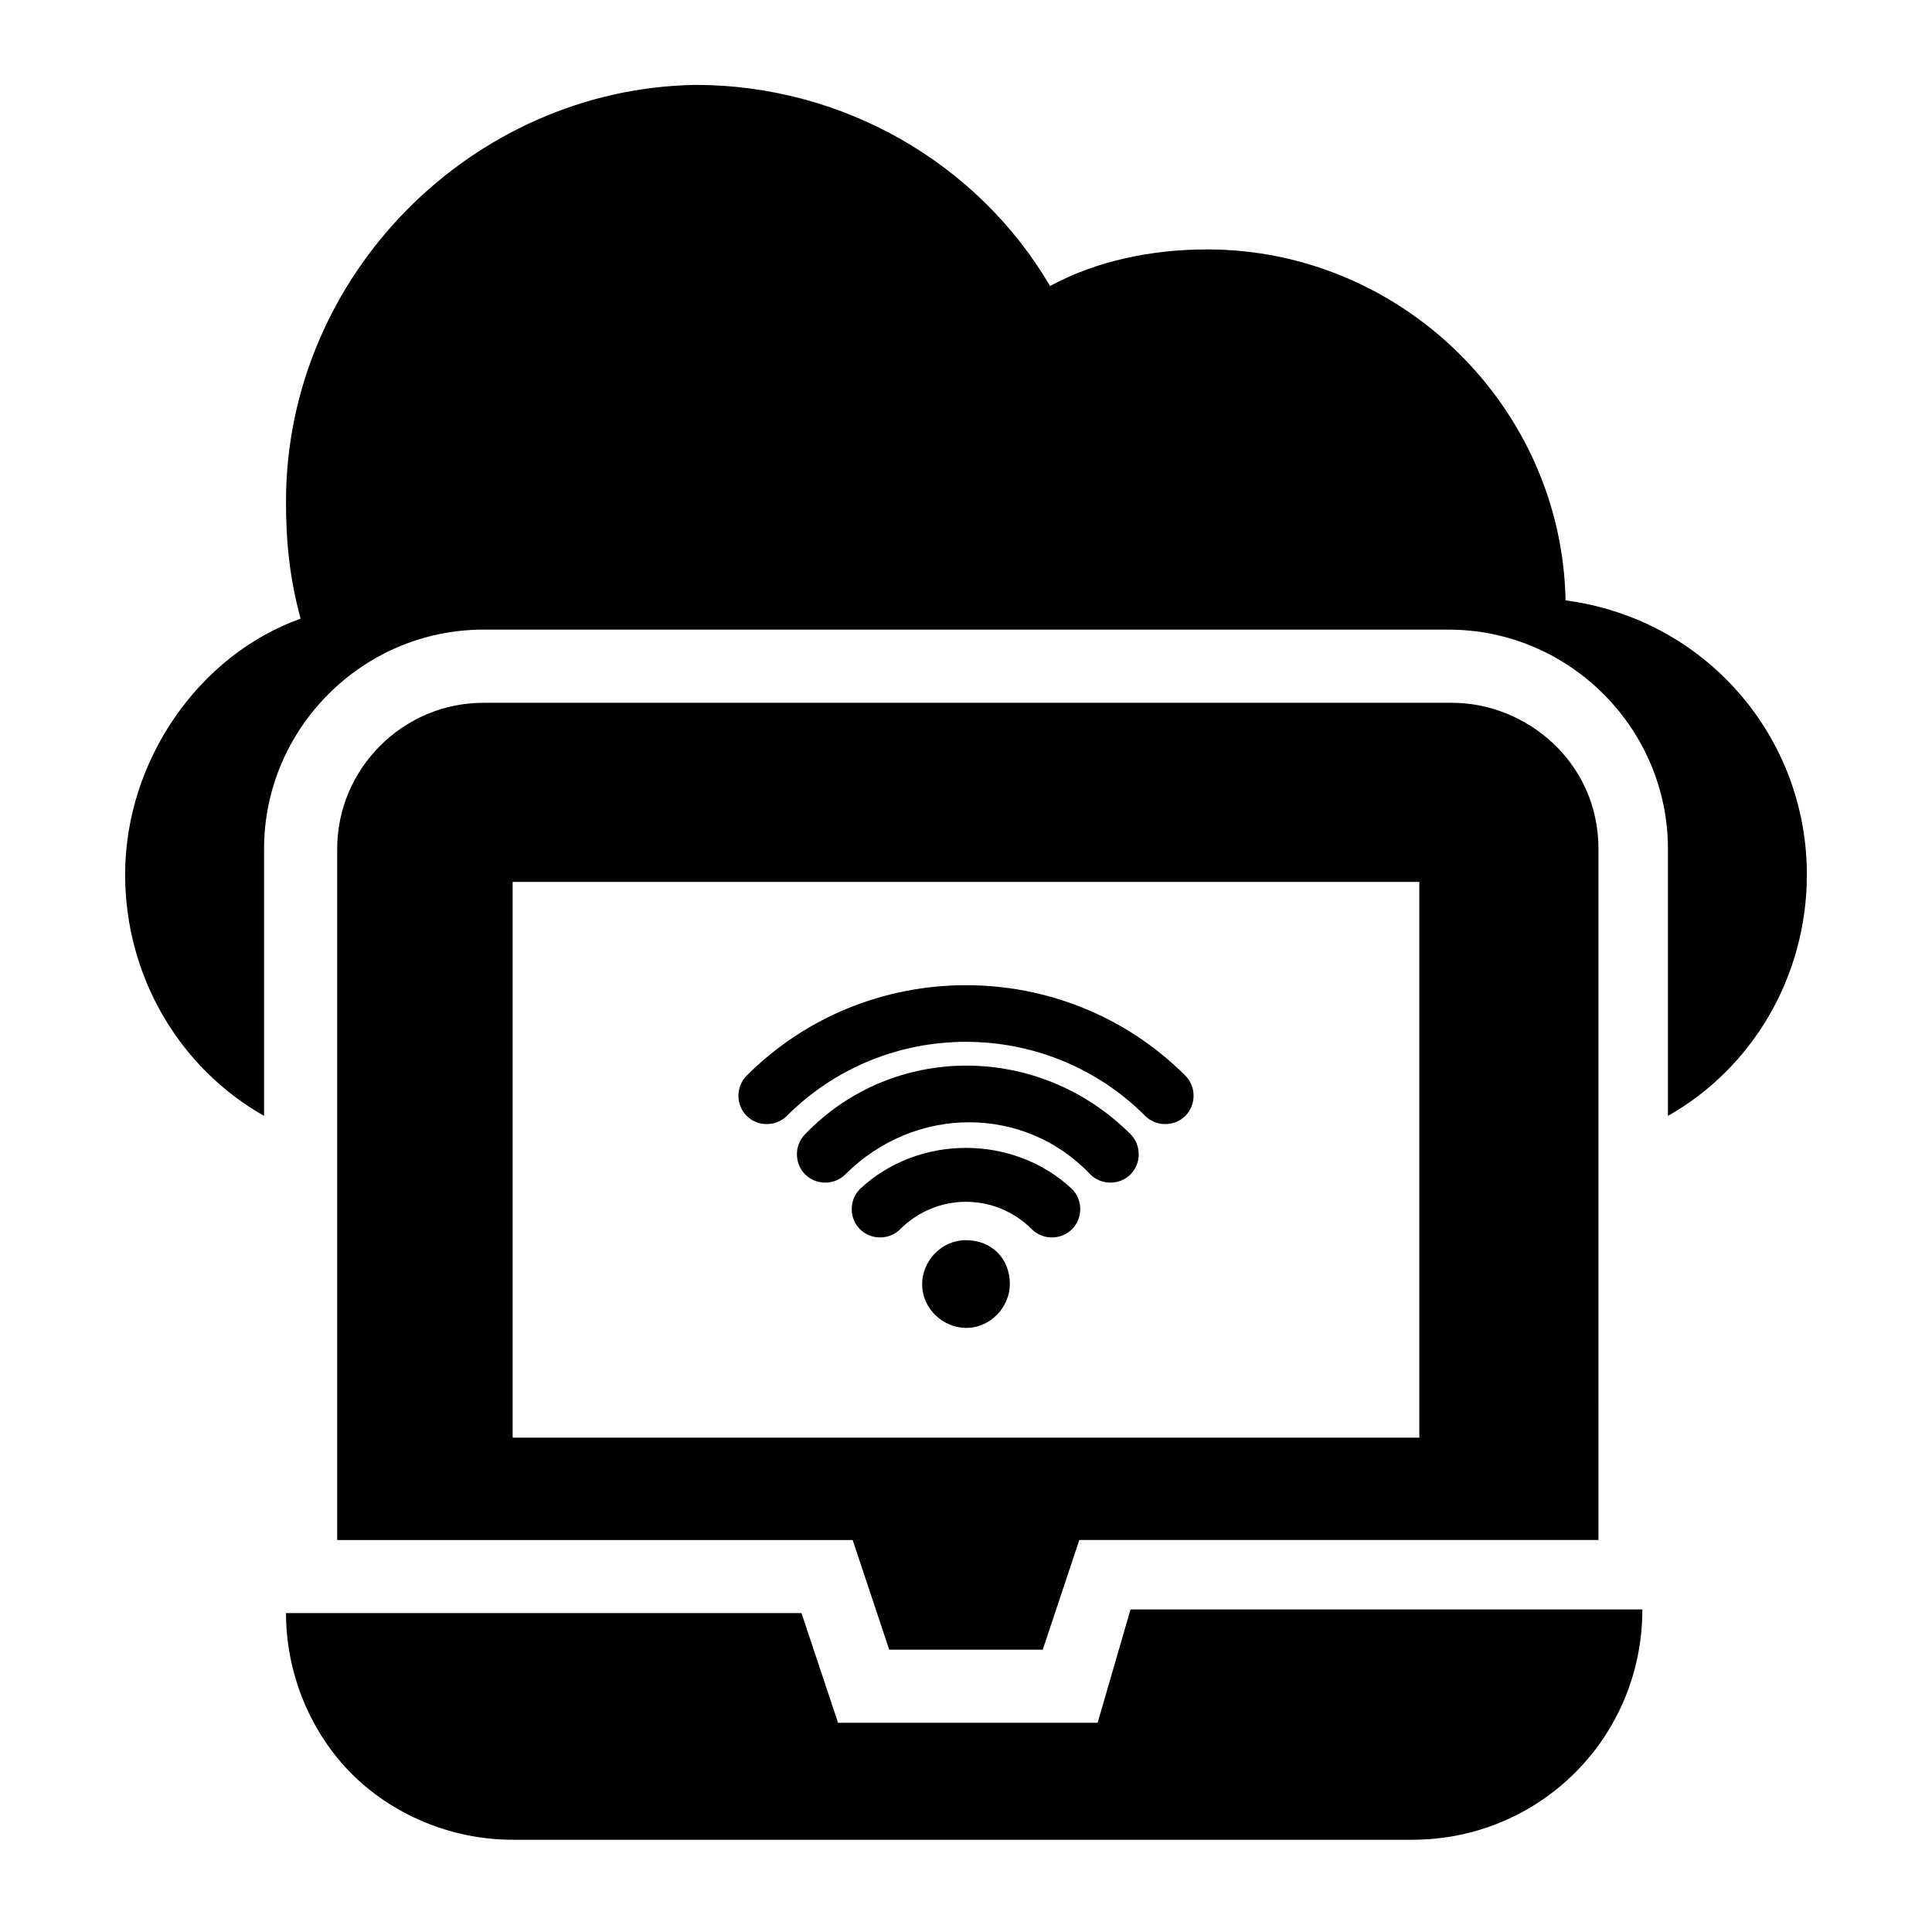
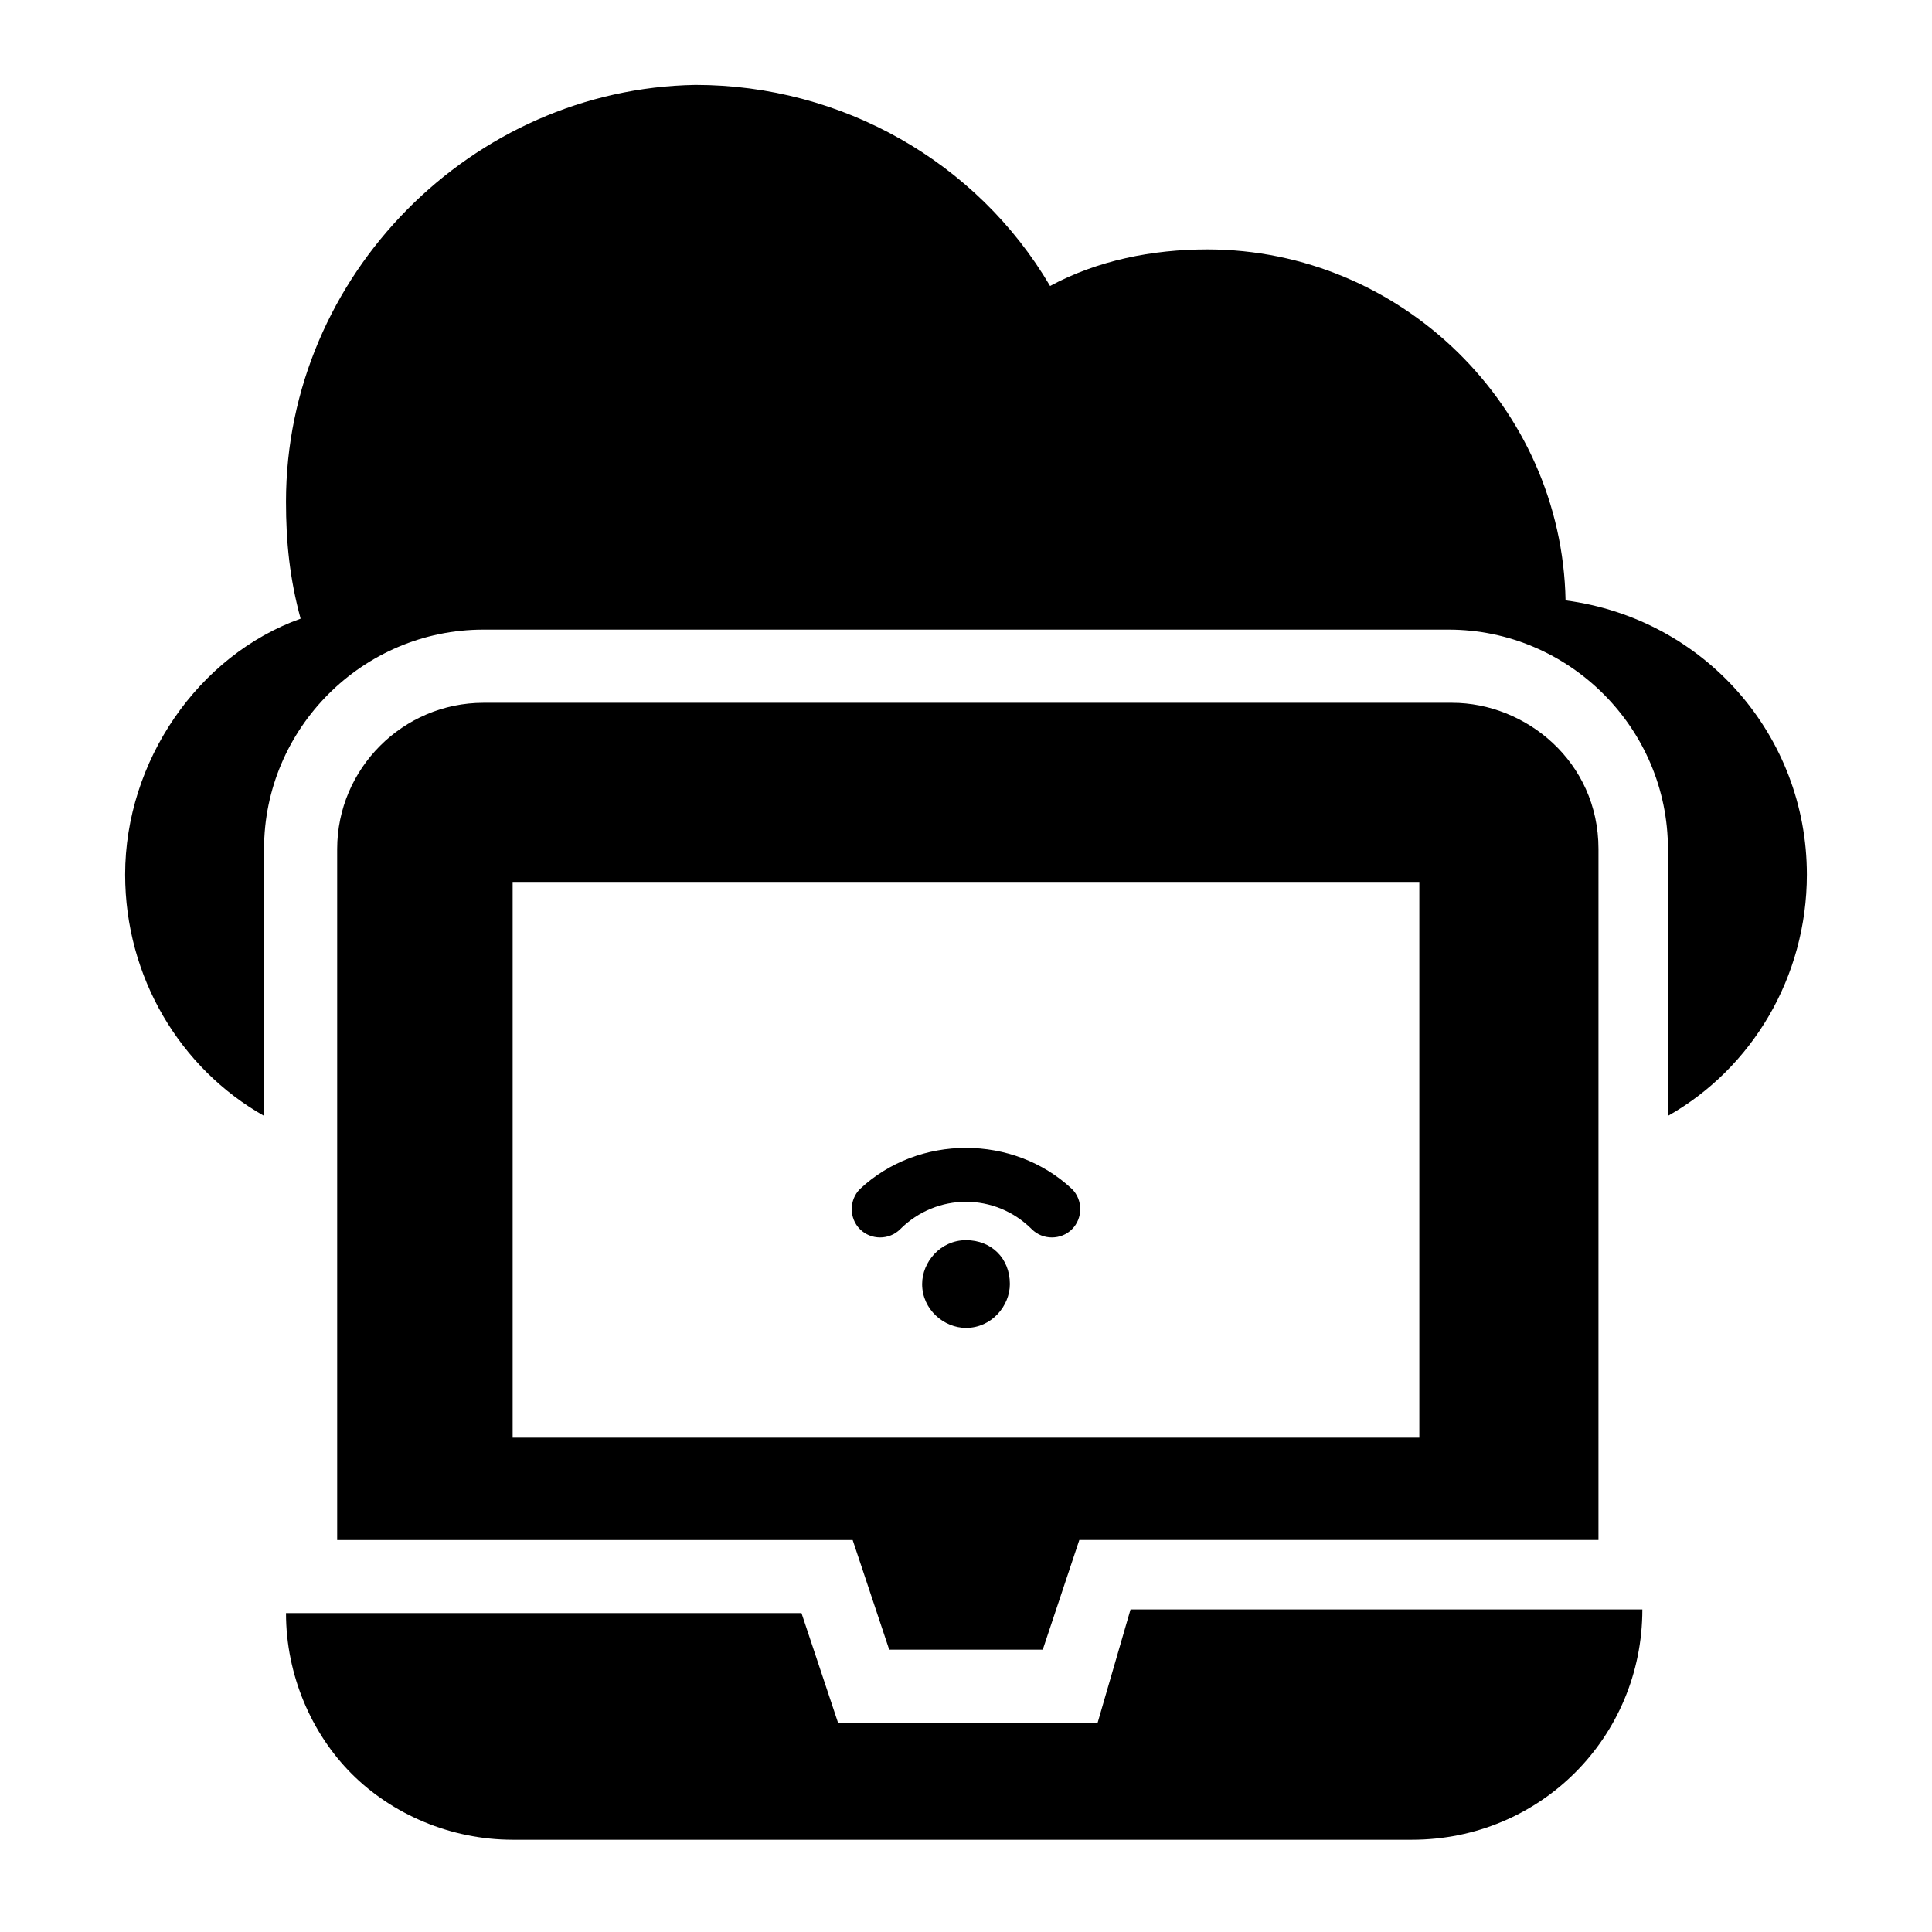
<svg xmlns="http://www.w3.org/2000/svg" fill="#000000" width="800px" height="800px" version="1.1" viewBox="144 144 512 512">
  <g>
    <path d="m558.89 303.11c-0.969-51.352-43.598-93.012-94.949-93.012-14.531 0-29.066 2.906-41.66 9.688-19.379-32.941-55.227-53.289-93.98-53.289-59.098 0.973-108.51 50.383-108.51 110.45 0 10.656 0.969 20.348 3.875 31.004-27.129 9.688-46.504 37.785-46.504 67.82 0 27.129 14.531 51.352 36.816 63.945v-70.727c0-31.973 26.16-58.133 58.133-58.133h255.78c31.973 0 58.133 26.16 58.133 58.133v70.727c22.285-12.594 36.816-36.816 36.816-63.945-0.004-36.816-27.129-67.82-63.949-72.664z" />
    <path d="m379.65 581.18h40.691l9.688-29.066h137.58l0.004-183.11c0-23.254-19.379-38.754-38.754-38.754h-256.75c-21.316 0-38.754 17.441-38.754 38.754v183.12h136.61zm-99.793-203.46h240.28v147.27h-240.28z" />
    <path d="m434.88 600.55h-68.789l-9.688-29.066h-136.61c0 16.469 6.781 31.973 17.441 42.629 10.656 10.656 26.16 17.441 42.629 17.441h238.34c33.91 0 61.039-27.129 61.039-61.039h-135.64z" />
-     <path d="m341.87 429.06c-2.906 2.906-2.906 7.75 0 10.656s7.75 2.906 10.656 0c26.16-26.16 68.789-26.16 94.949 0 2.906 2.906 7.75 2.906 10.656 0s2.906-7.75 0-10.656c-31.973-31.969-84.289-31.969-116.26 0z" />
-     <path d="m357.37 444.57c-2.906 2.906-2.906 7.75 0 10.656s7.75 2.906 10.656 0c18.41-18.41 47.473-18.41 64.914 0 2.906 2.906 7.75 2.906 10.656 0s2.906-7.75 0-10.656c-24.219-24.223-62.973-24.223-86.227 0z" />
    <path d="m371.9 459.1c-2.906 2.906-2.906 7.75 0 10.656s7.75 2.906 10.656 0c9.688-9.688 25.191-9.688 34.879 0 2.906 2.906 7.75 2.906 10.656 0s2.906-7.75 0-10.656c-15.5-14.531-40.691-14.531-56.191 0z" />
    <path d="m400 472.66c-6.781 0-11.625 5.812-11.625 11.625 0 6.781 5.812 11.625 11.625 11.625 6.781 0 11.625-5.812 11.625-11.625 0-6.781-4.844-11.625-11.625-11.625z" />
  </g>
</svg>